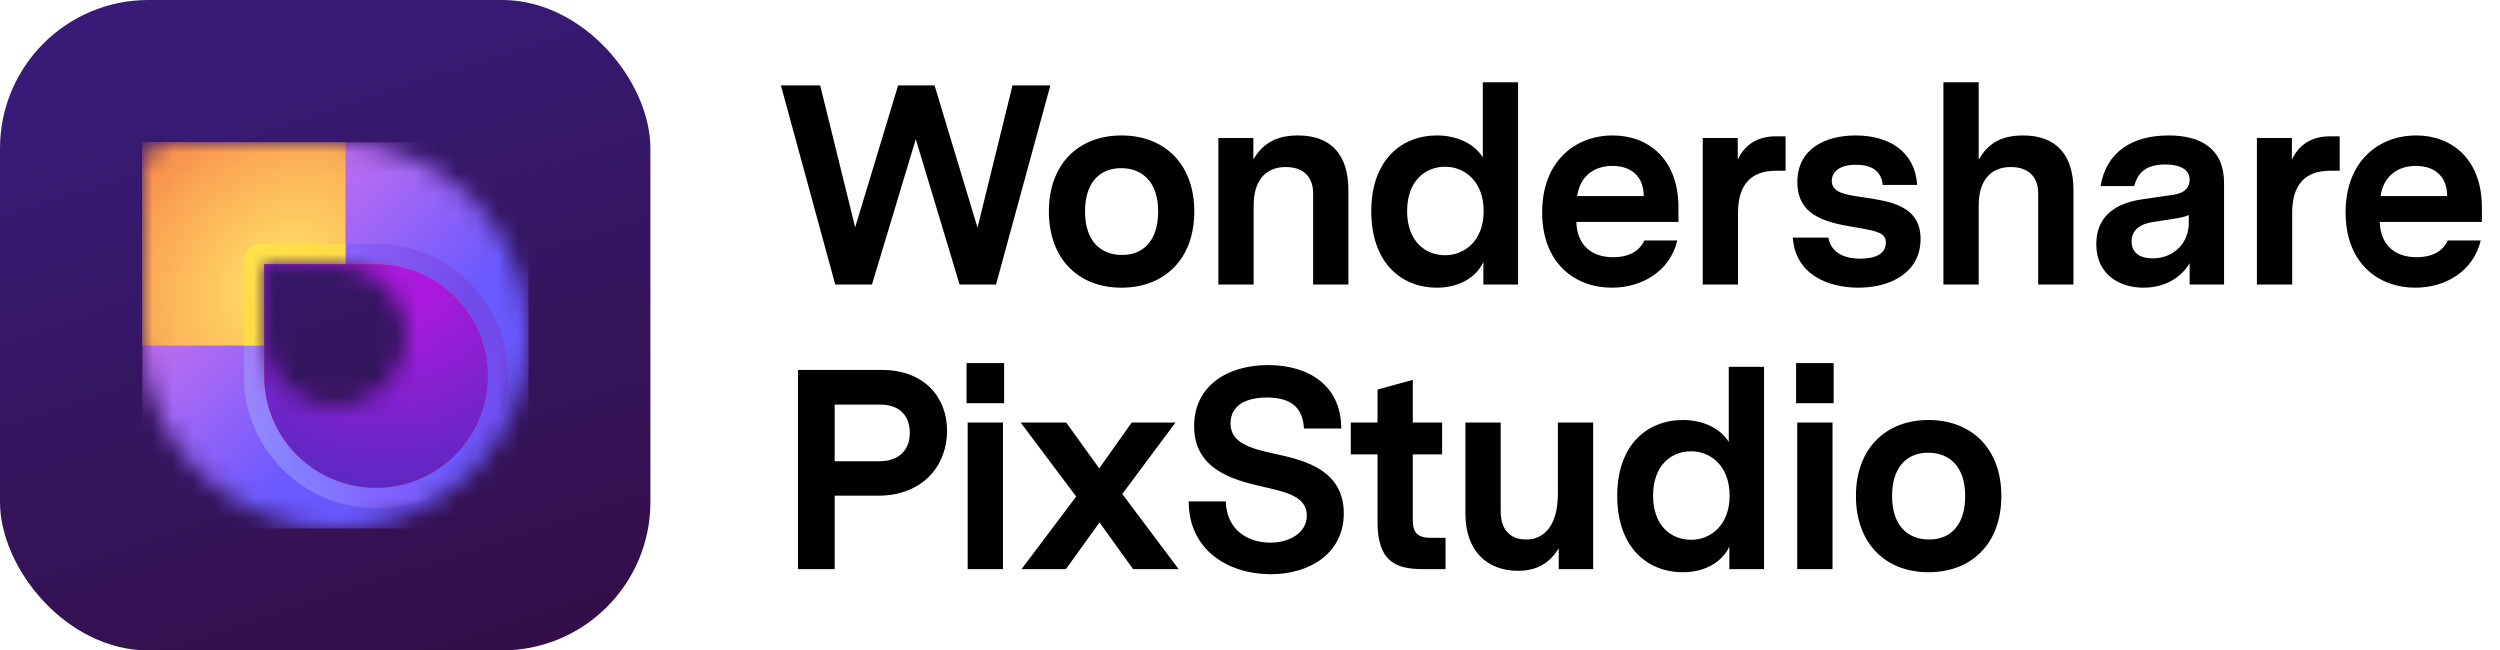
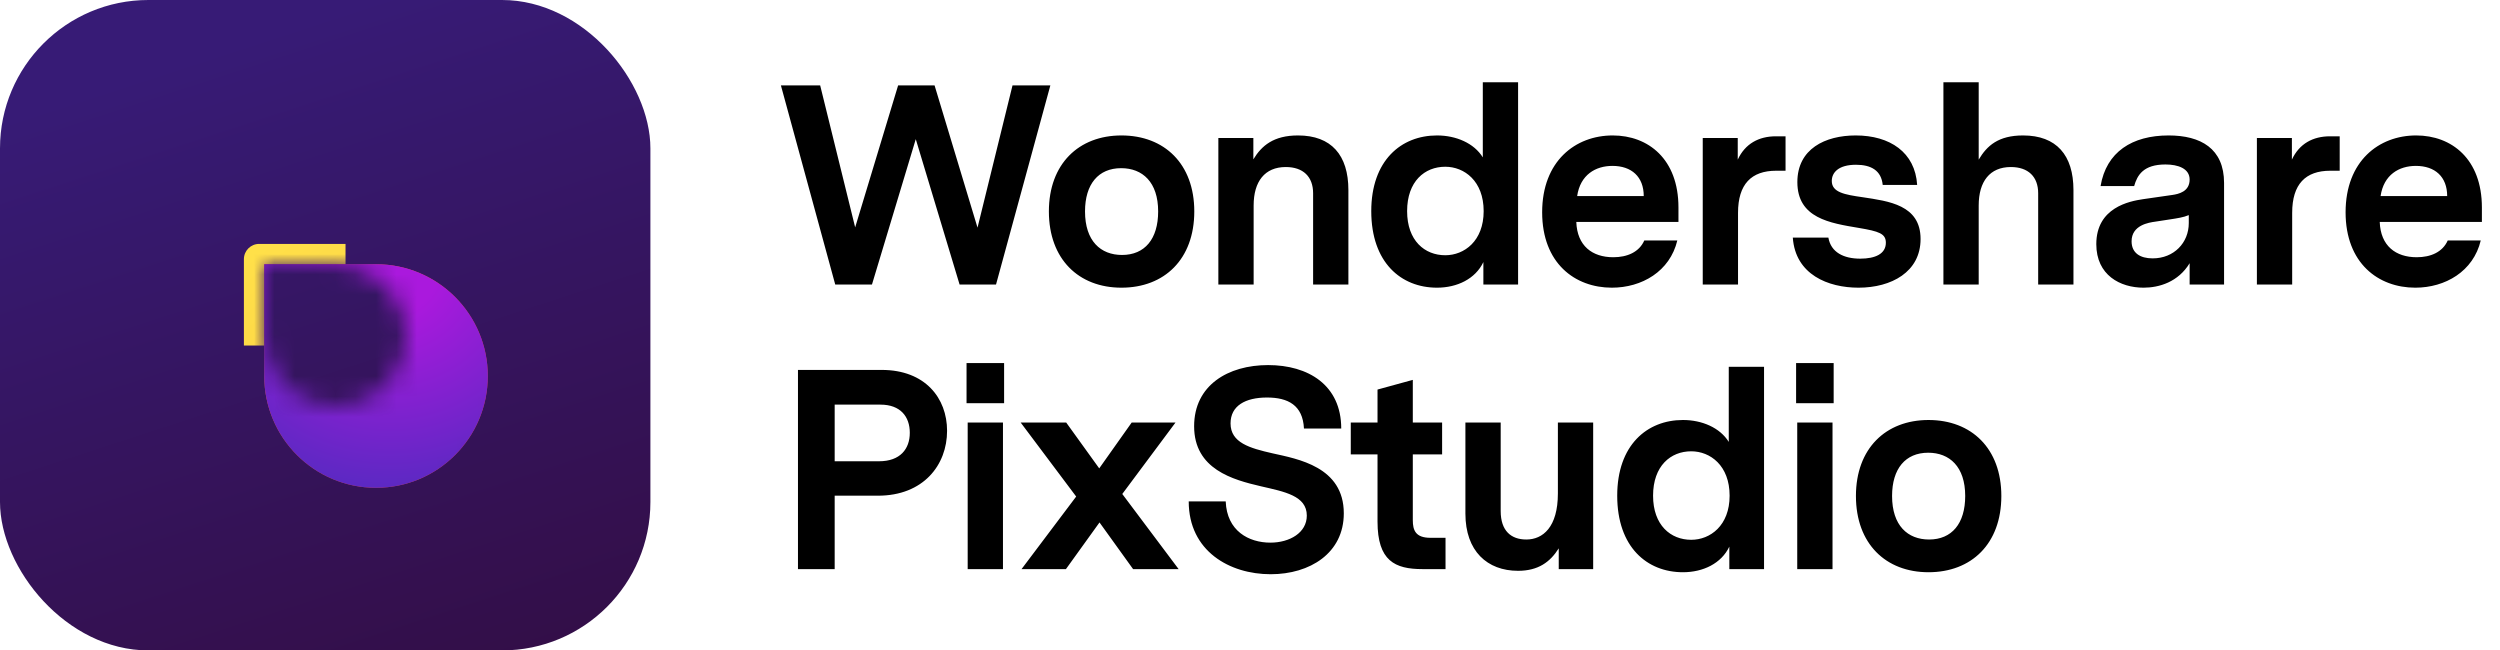
<svg xmlns="http://www.w3.org/2000/svg" width="123" height="32" viewBox="0 0 123 32" fill="none">
  <g clip-path="url(#clip0)" filter="url(#filter0_i)">
    <g clip-path="url(#clip1)">
      <rect width="32" height="32" fill="url(#paint0_linear)" />
      <mask id="mask0" mask-type="alpha" maskUnits="userSpaceOnUse" x="7" y="7" width="19" height="19">
        <path fill-rule="evenodd" clip-rule="evenodd" d="M8.25 7C7.56 7 7 7.56 7 8.25V16.5C7 21.747 11.253 26 16.5 26C21.747 26 26 21.747 26 16.5C26 11.253 21.747 7 16.5 7H8.25ZM16.5 13H13V16.5C13 18.433 14.567 20 16.5 20C18.433 20 20 18.433 20 16.5C20 14.567 18.433 13 16.5 13Z" fill="url(#paint1_linear)" />
      </mask>
      <g mask="url(#mask0)">
-         <path d="M7 7H26V26H7V7Z" fill="url(#paint2_linear)" />
-         <path d="M7 7H17V17H7V7Z" fill="url(#paint3_radial)" />
-         <path opacity="0.4" d="M12 12.75C12 12.336 12.336 12 12.75 12H18.5C22.09 12 25 14.91 25 18.5C25 22.09 22.09 25 18.5 25C14.91 25 12 22.09 12 18.5V12.75Z" fill="url(#paint4_linear)" />
+         <path d="M7 7H26V26V7Z" fill="url(#paint2_linear)" />
        <path d="M12 12.75C12 12.336 12.336 12 12.75 12H17V17H12V12.75Z" fill="url(#paint5_linear)" />
        <path d="M13 13H18.5C21.538 13 24 15.462 24 18.5C24 21.538 21.538 24 18.5 24C15.462 24 13 21.538 13 18.5V13Z" fill="url(#paint6_radial)" />
        <path d="M13 13H18.5C21.538 13 24 15.462 24 18.5C24 21.538 21.538 24 18.5 24C15.462 24 13 21.538 13 18.5V13Z" fill="url(#paint7_radial)" />
      </g>
    </g>
  </g>
  <path d="M51.678 4.2H49.816L48.094 11.2L45.98 4.2H44.188L42.074 11.186L40.352 4.2H38.42L41.094 14H42.9L45.056 6.846L47.212 14H49.004L51.678 4.2ZM55.175 6.664C53.075 6.664 51.605 8.064 51.605 10.402C51.605 12.754 53.075 14.154 55.175 14.154C57.289 14.154 58.759 12.754 58.759 10.402C58.759 8.064 57.289 6.664 55.175 6.664ZM55.161 8.274C56.211 8.274 56.981 8.96 56.981 10.402C56.981 11.76 56.323 12.544 55.203 12.544C54.153 12.544 53.383 11.858 53.383 10.402C53.383 9.058 54.041 8.274 55.161 8.274ZM63.863 6.664C62.659 6.664 62.071 7.168 61.665 7.84V6.79H59.943V14H61.679V10.108C61.679 8.932 62.225 8.218 63.261 8.218C64.115 8.218 64.605 8.694 64.605 9.506V14H66.341V9.352C66.341 7.63 65.501 6.664 63.863 6.664ZM74.69 4.046H72.954V7.742C72.52 7.042 71.638 6.664 70.7 6.664C68.936 6.664 67.466 7.896 67.466 10.388C67.466 12.922 68.936 14.154 70.7 14.154C71.694 14.154 72.59 13.72 72.982 12.894V14H74.69V4.046ZM71.106 12.558C70.098 12.558 69.23 11.844 69.23 10.388C69.23 8.918 70.098 8.204 71.106 8.204C72.044 8.204 72.996 8.904 72.996 10.388C72.996 11.858 72.044 12.558 71.106 12.558ZM82.58 10.92V10.206C82.58 7.826 81.096 6.664 79.346 6.664C77.512 6.664 75.874 7.924 75.874 10.444C75.874 12.95 77.484 14.154 79.304 14.154C80.774 14.154 82.16 13.356 82.524 11.83H80.9C80.648 12.404 80.06 12.656 79.374 12.656C78.338 12.656 77.596 12.096 77.554 10.92H82.58ZM79.332 8.162C80.27 8.162 80.872 8.694 80.872 9.646H77.596C77.75 8.596 78.506 8.162 79.332 8.162ZM87.849 6.706H87.373C86.533 6.706 85.861 7.07 85.497 7.854V6.79H83.775V14H85.511V10.472C85.511 9.058 86.169 8.4 87.387 8.4H87.849V6.706ZM91.636 9.702C90.754 9.576 90.124 9.464 90.124 8.904C90.124 8.484 90.46 8.106 91.314 8.106C92.056 8.106 92.56 8.386 92.63 9.1H94.324C94.226 7.49 92.98 6.664 91.3 6.664C89.802 6.664 88.43 7.322 88.43 8.96C88.43 10.738 90.04 10.976 91.454 11.214C92.448 11.382 92.784 11.494 92.784 11.942C92.784 12.488 92.266 12.726 91.524 12.726C90.712 12.726 90.082 12.418 89.956 11.69H88.206C88.332 13.51 89.942 14.154 91.44 14.154C93.05 14.154 94.492 13.384 94.492 11.76C94.492 10.08 92.924 9.898 91.636 9.702ZM99.536 6.664C98.318 6.664 97.758 7.168 97.352 7.854V4.046H95.616V14H97.352V10.108C97.352 8.932 97.898 8.218 98.934 8.218C99.788 8.218 100.278 8.694 100.278 9.506V14H102.014V9.352C102.014 7.63 101.174 6.664 99.536 6.664ZM106.694 6.664C104.902 6.664 103.628 7.476 103.348 9.156H105C105.154 8.61 105.462 8.092 106.54 8.092C107.156 8.092 107.73 8.288 107.73 8.834C107.73 9.436 107.17 9.548 106.89 9.59L105.434 9.8C104.776 9.898 103.138 10.206 103.138 12.012C103.138 13.538 104.314 14.154 105.462 14.154C106.232 14.154 107.17 13.874 107.73 12.95V14H109.424V9.002C109.424 7.308 108.276 6.664 106.694 6.664ZM105.91 12.712C105.294 12.712 104.874 12.446 104.874 11.872C104.874 11.074 105.728 10.948 106.036 10.906L106.764 10.794C107.128 10.738 107.422 10.696 107.688 10.584V10.976C107.688 11.942 106.96 12.712 105.91 12.712ZM115.113 6.706H114.637C113.797 6.706 113.125 7.07 112.761 7.854V6.79H111.039V14H112.775V10.472C112.775 9.058 113.433 8.4 114.651 8.4H115.113V6.706ZM122.109 10.92V10.206C122.109 7.826 120.625 6.664 118.875 6.664C117.041 6.664 115.403 7.924 115.403 10.444C115.403 12.95 117.013 14.154 118.833 14.154C120.303 14.154 121.689 13.356 122.053 11.83H120.429C120.177 12.404 119.589 12.656 118.903 12.656C117.867 12.656 117.125 12.096 117.083 10.92H122.109ZM118.861 8.162C119.799 8.162 120.401 8.694 120.401 9.646H117.125C117.279 8.596 118.035 8.162 118.861 8.162Z" fill="black" />
  <path d="M43.376 18.2H39.26V28H41.066V24.388H43.194C45.434 24.388 46.596 22.876 46.596 21.196C46.596 19.586 45.518 18.2 43.376 18.2ZM43.25 22.694H41.066V19.908H43.32C44.3 19.908 44.762 20.496 44.762 21.294C44.762 22.092 44.286 22.694 43.25 22.694ZM47.554 19.838H49.402V17.864H47.554V19.838ZM47.61 28H49.346V20.79H47.61V28ZM55.748 28H57.988L55.216 24.304L57.834 20.79H55.678L54.082 23.044L52.458 20.79H50.218L52.948 24.43L50.26 28H52.444L54.096 25.704L55.748 28ZM66.115 25.256C66.115 22.96 63.847 22.582 62.601 22.302C61.495 22.05 60.543 21.784 60.543 20.832C60.543 19.964 61.271 19.558 62.335 19.558C63.371 19.558 64.099 19.936 64.155 21.084H65.989C65.989 18.942 64.365 17.962 62.391 17.962C60.417 17.962 58.751 18.956 58.751 20.972C58.751 23.086 60.655 23.604 62.041 23.926C63.189 24.192 64.295 24.388 64.295 25.368C64.295 26.208 63.455 26.698 62.503 26.698C61.439 26.698 60.361 26.124 60.305 24.668H58.485C58.485 27.118 60.501 28.252 62.517 28.252C64.449 28.252 66.115 27.216 66.115 25.256ZM71.12 26.46H70.378C69.65 26.46 69.51 26.096 69.51 25.592V22.358H70.952V20.79H69.51V18.69L67.774 19.166V20.79H66.458V22.358H67.774V25.662C67.774 27.594 68.628 28 69.986 28H71.12V26.46ZM78.384 20.79H76.648V24.276C76.648 25.942 75.906 26.544 75.094 26.544C74.352 26.544 73.834 26.124 73.834 25.144V20.79H72.098V25.27C72.098 27.118 73.176 28.084 74.688 28.084C75.682 28.084 76.27 27.65 76.69 26.978V28H78.384V20.79ZM86.791 18.046H85.055V21.742C84.621 21.042 83.739 20.664 82.801 20.664C81.037 20.664 79.567 21.896 79.567 24.388C79.567 26.922 81.037 28.154 82.801 28.154C83.795 28.154 84.691 27.72 85.083 26.894V28H86.791V18.046ZM83.207 26.558C82.199 26.558 81.331 25.844 81.331 24.388C81.331 22.918 82.199 22.204 83.207 22.204C84.145 22.204 85.097 22.904 85.097 24.388C85.097 25.858 84.145 26.558 83.207 26.558ZM88.368 19.838H90.216V17.864H88.368V19.838ZM88.424 28H90.16V20.79H88.424V28ZM94.882 20.664C92.782 20.664 91.312 22.064 91.312 24.402C91.312 26.754 92.782 28.154 94.882 28.154C96.996 28.154 98.466 26.754 98.466 24.402C98.466 22.064 96.996 20.664 94.882 20.664ZM94.868 22.274C95.918 22.274 96.688 22.96 96.688 24.402C96.688 25.76 96.03 26.544 94.91 26.544C93.86 26.544 93.09 25.858 93.09 24.402C93.09 23.058 93.748 22.274 94.868 22.274Z" fill="black" />
  <defs>
    <filter id="filter0_i" x="0" y="0" width="32" height="32" filterUnits="userSpaceOnUse" color-interpolation-filters="sRGB">
      <feFlood flood-opacity="0" result="BackgroundImageFix" />
      <feBlend mode="normal" in="SourceGraphic" in2="BackgroundImageFix" result="shape" />
      <feColorMatrix in="SourceAlpha" type="matrix" values="0 0 0 0 0 0 0 0 0 0 0 0 0 0 0 0 0 0 127 0" result="hardAlpha" />
      <feOffset />
      <feGaussianBlur stdDeviation="0.062" />
      <feComposite in2="hardAlpha" operator="arithmetic" k2="-1" k3="1" />
      <feColorMatrix type="matrix" values="0 0 0 0 0 0 0 0 0 0 0 0 0 0 0 0 0 0 0.24 0" />
      <feBlend mode="darken" in2="shape" result="effect1_innerShadow" />
    </filter>
    <linearGradient id="paint0_linear" x1="18.25" y1="7.45667e-07" x2="28.688" y2="32" gradientUnits="userSpaceOnUse">
      <stop stop-color="#371B76" />
      <stop offset="1" stop-color="#330E47" />
    </linearGradient>
    <linearGradient id="paint1_linear" x1="0.464" y1="-2.363" x2="22.983" y2="24.231" gradientUnits="userSpaceOnUse">
      <stop stop-color="#FF7EE3" />
      <stop offset="1" stop-color="#6A59FF" />
    </linearGradient>
    <linearGradient id="paint2_linear" x1="7" y1="7" x2="18.916" y2="18.834" gradientUnits="userSpaceOnUse">
      <stop stop-color="#FF7EE3" />
      <stop offset="1" stop-color="#6A59FF" />
    </linearGradient>
    <radialGradient id="paint3_radial" cx="0" cy="0" r="1" gradientUnits="userSpaceOnUse" gradientTransform="translate(13.861 13.882) rotate(-134.31) scale(10.743 13.801)">
      <stop offset="0.109" stop-color="#FFDA65" />
      <stop offset="1" stop-color="#F67944" />
    </radialGradient>
    <linearGradient id="paint4_linear" x1="12.812" y1="20.938" x2="24" y2="14.938" gradientUnits="userSpaceOnUse">
      <stop stop-color="#A8C0FF" />
      <stop offset="0.284" stop-color="#A472FF" />
      <stop offset="0.61" stop-color="#6D5AFE" />
      <stop offset="1" stop-color="#7D32C7" />
    </linearGradient>
    <linearGradient id="paint5_linear" x1="12.562" y1="12.375" x2="14.812" y2="15.125" gradientUnits="userSpaceOnUse">
      <stop stop-color="#FFE049" />
      <stop offset="1" stop-color="#FEDA47" />
    </linearGradient>
    <radialGradient id="paint6_radial" cx="0" cy="0" r="1" gradientUnits="userSpaceOnUse" gradientTransform="translate(16.863 16.633) rotate(53.98) scale(9.109 7.089)">
      <stop stop-color="#F27942" />
      <stop offset="1" stop-color="#D33839" />
    </radialGradient>
    <radialGradient id="paint7_radial" cx="0" cy="0" r="1" gradientUnits="userSpaceOnUse" gradientTransform="translate(19.189 13) rotate(101.692) scale(11.233)">
      <stop offset="0.219" stop-color="#AA19DD" />
      <stop offset="1" stop-color="#5A29C2" />
    </radialGradient>
    <clipPath id="clip0">
      <rect width="32" height="32" fill="white" />
    </clipPath>
    <clipPath id="clip1">
      <rect width="32" height="32" rx="7.301" fill="white" />
    </clipPath>
  </defs>
</svg>